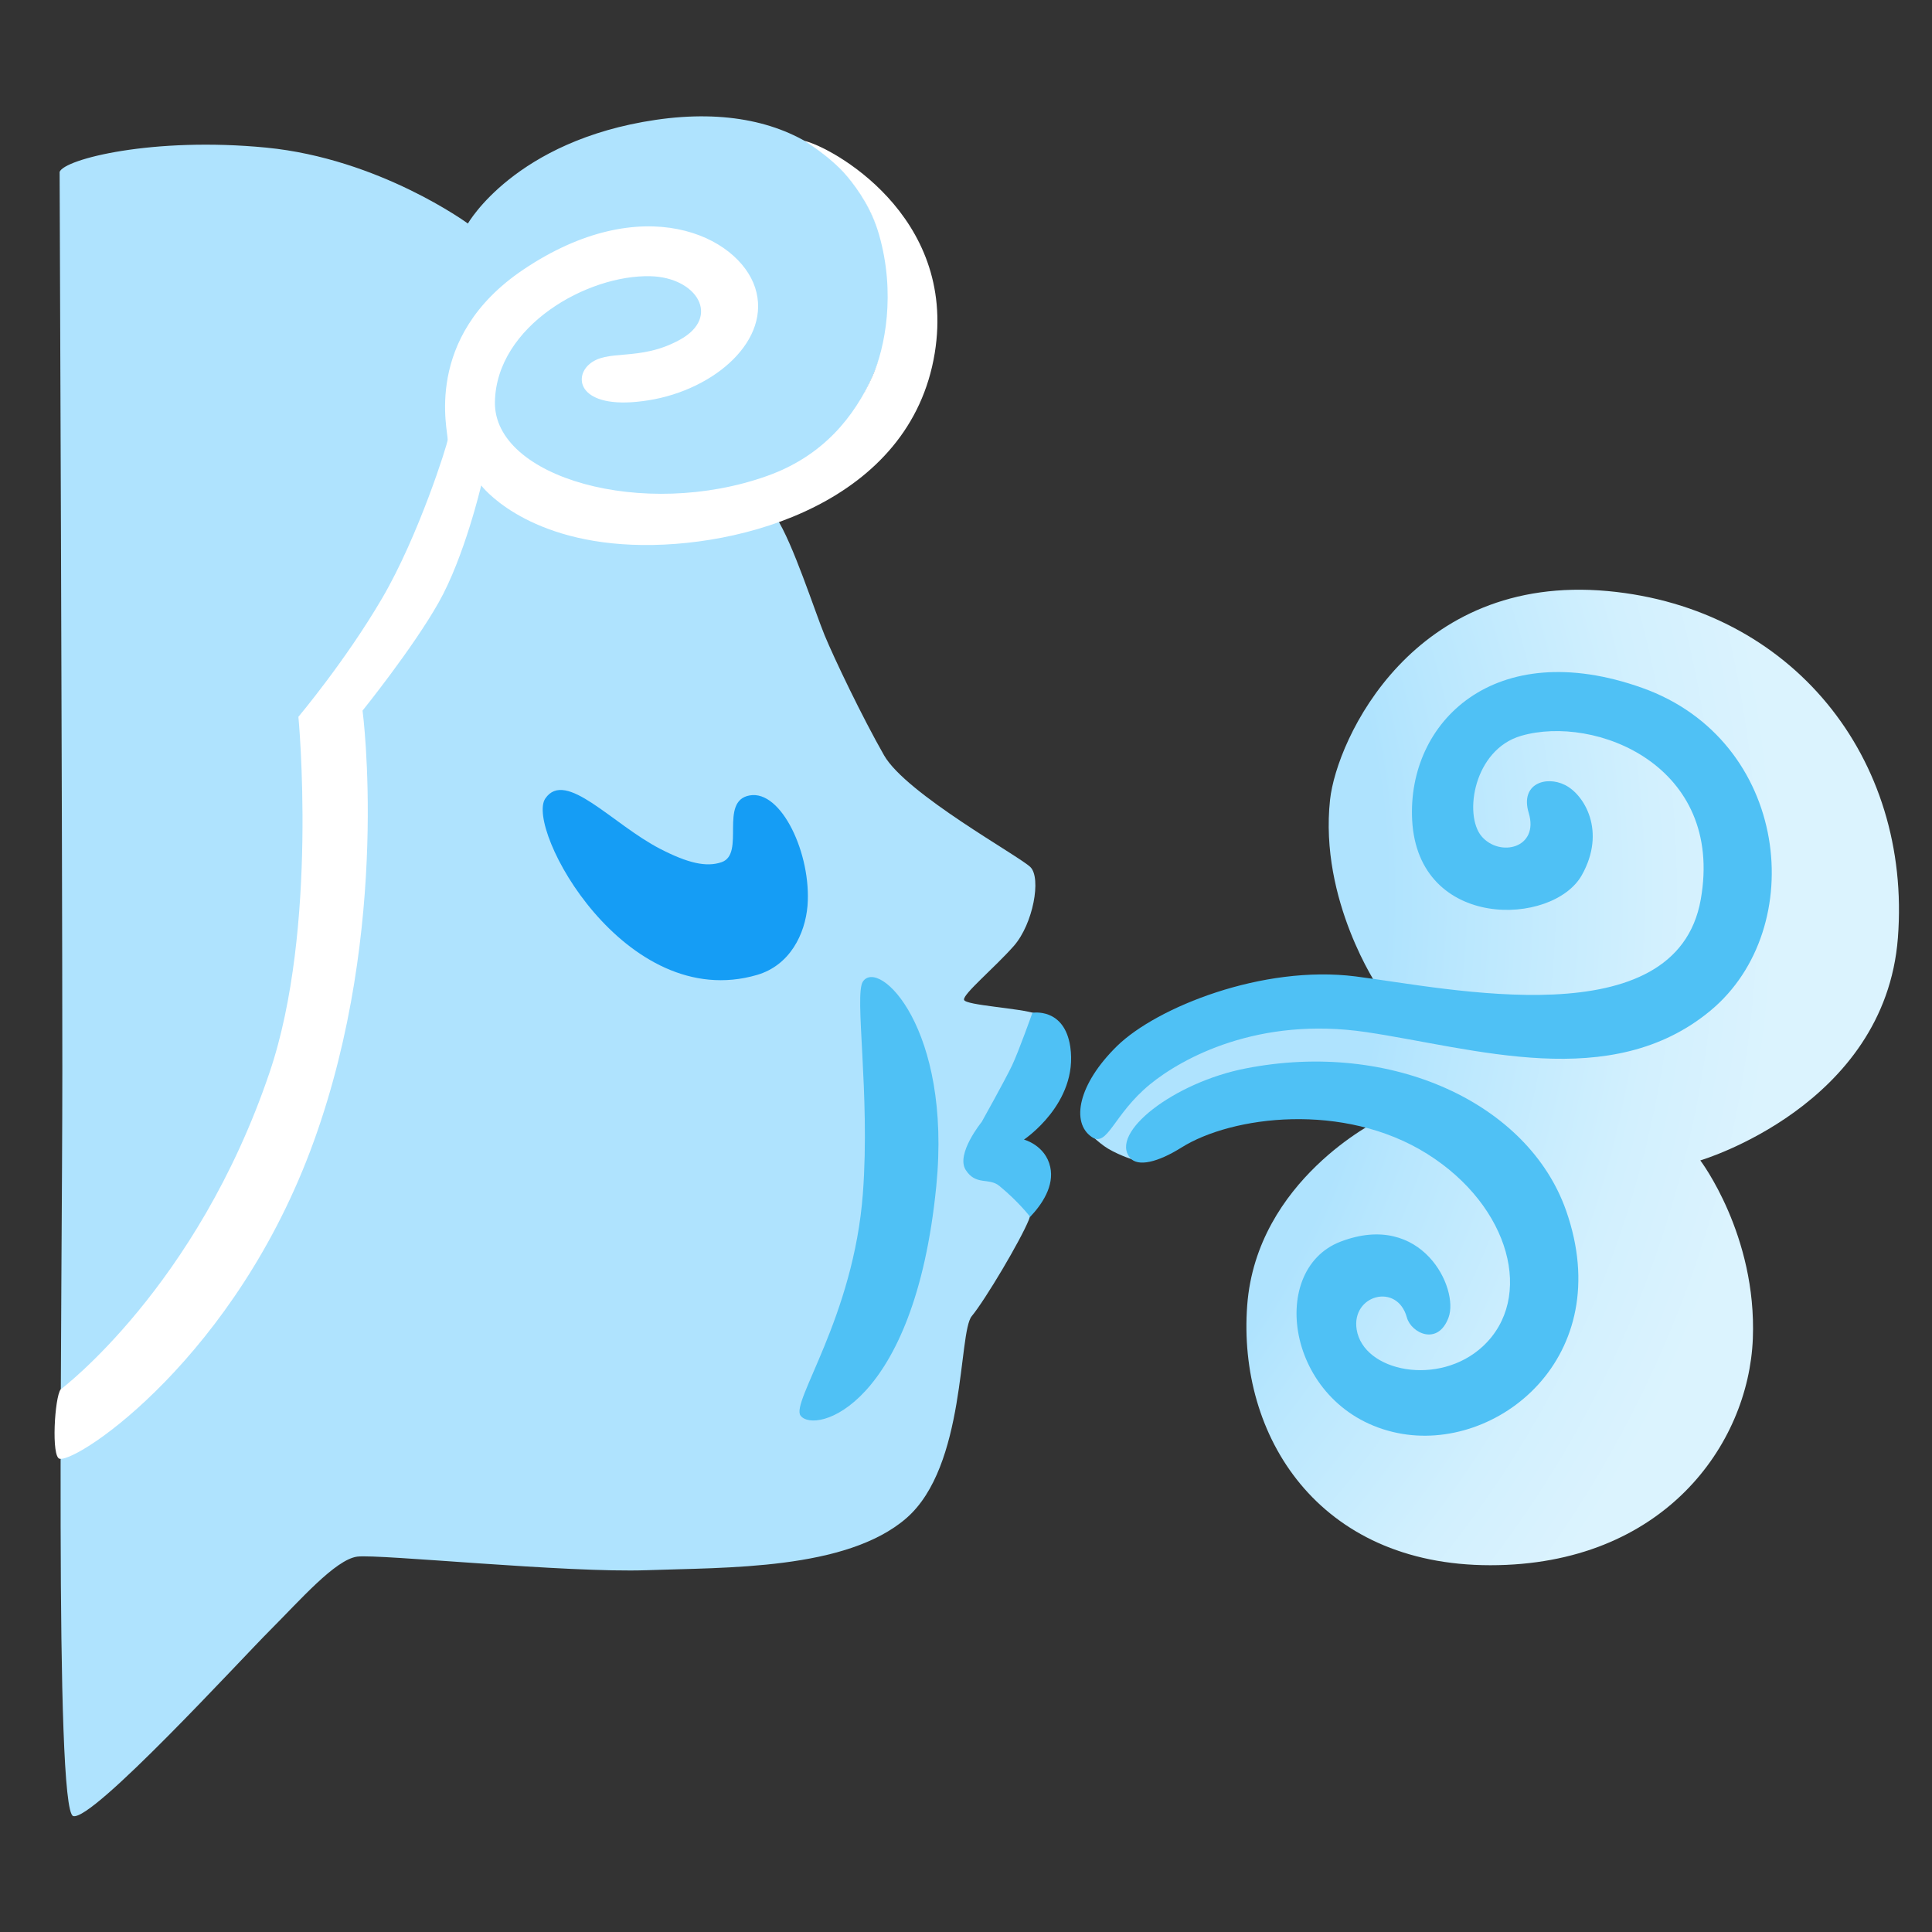
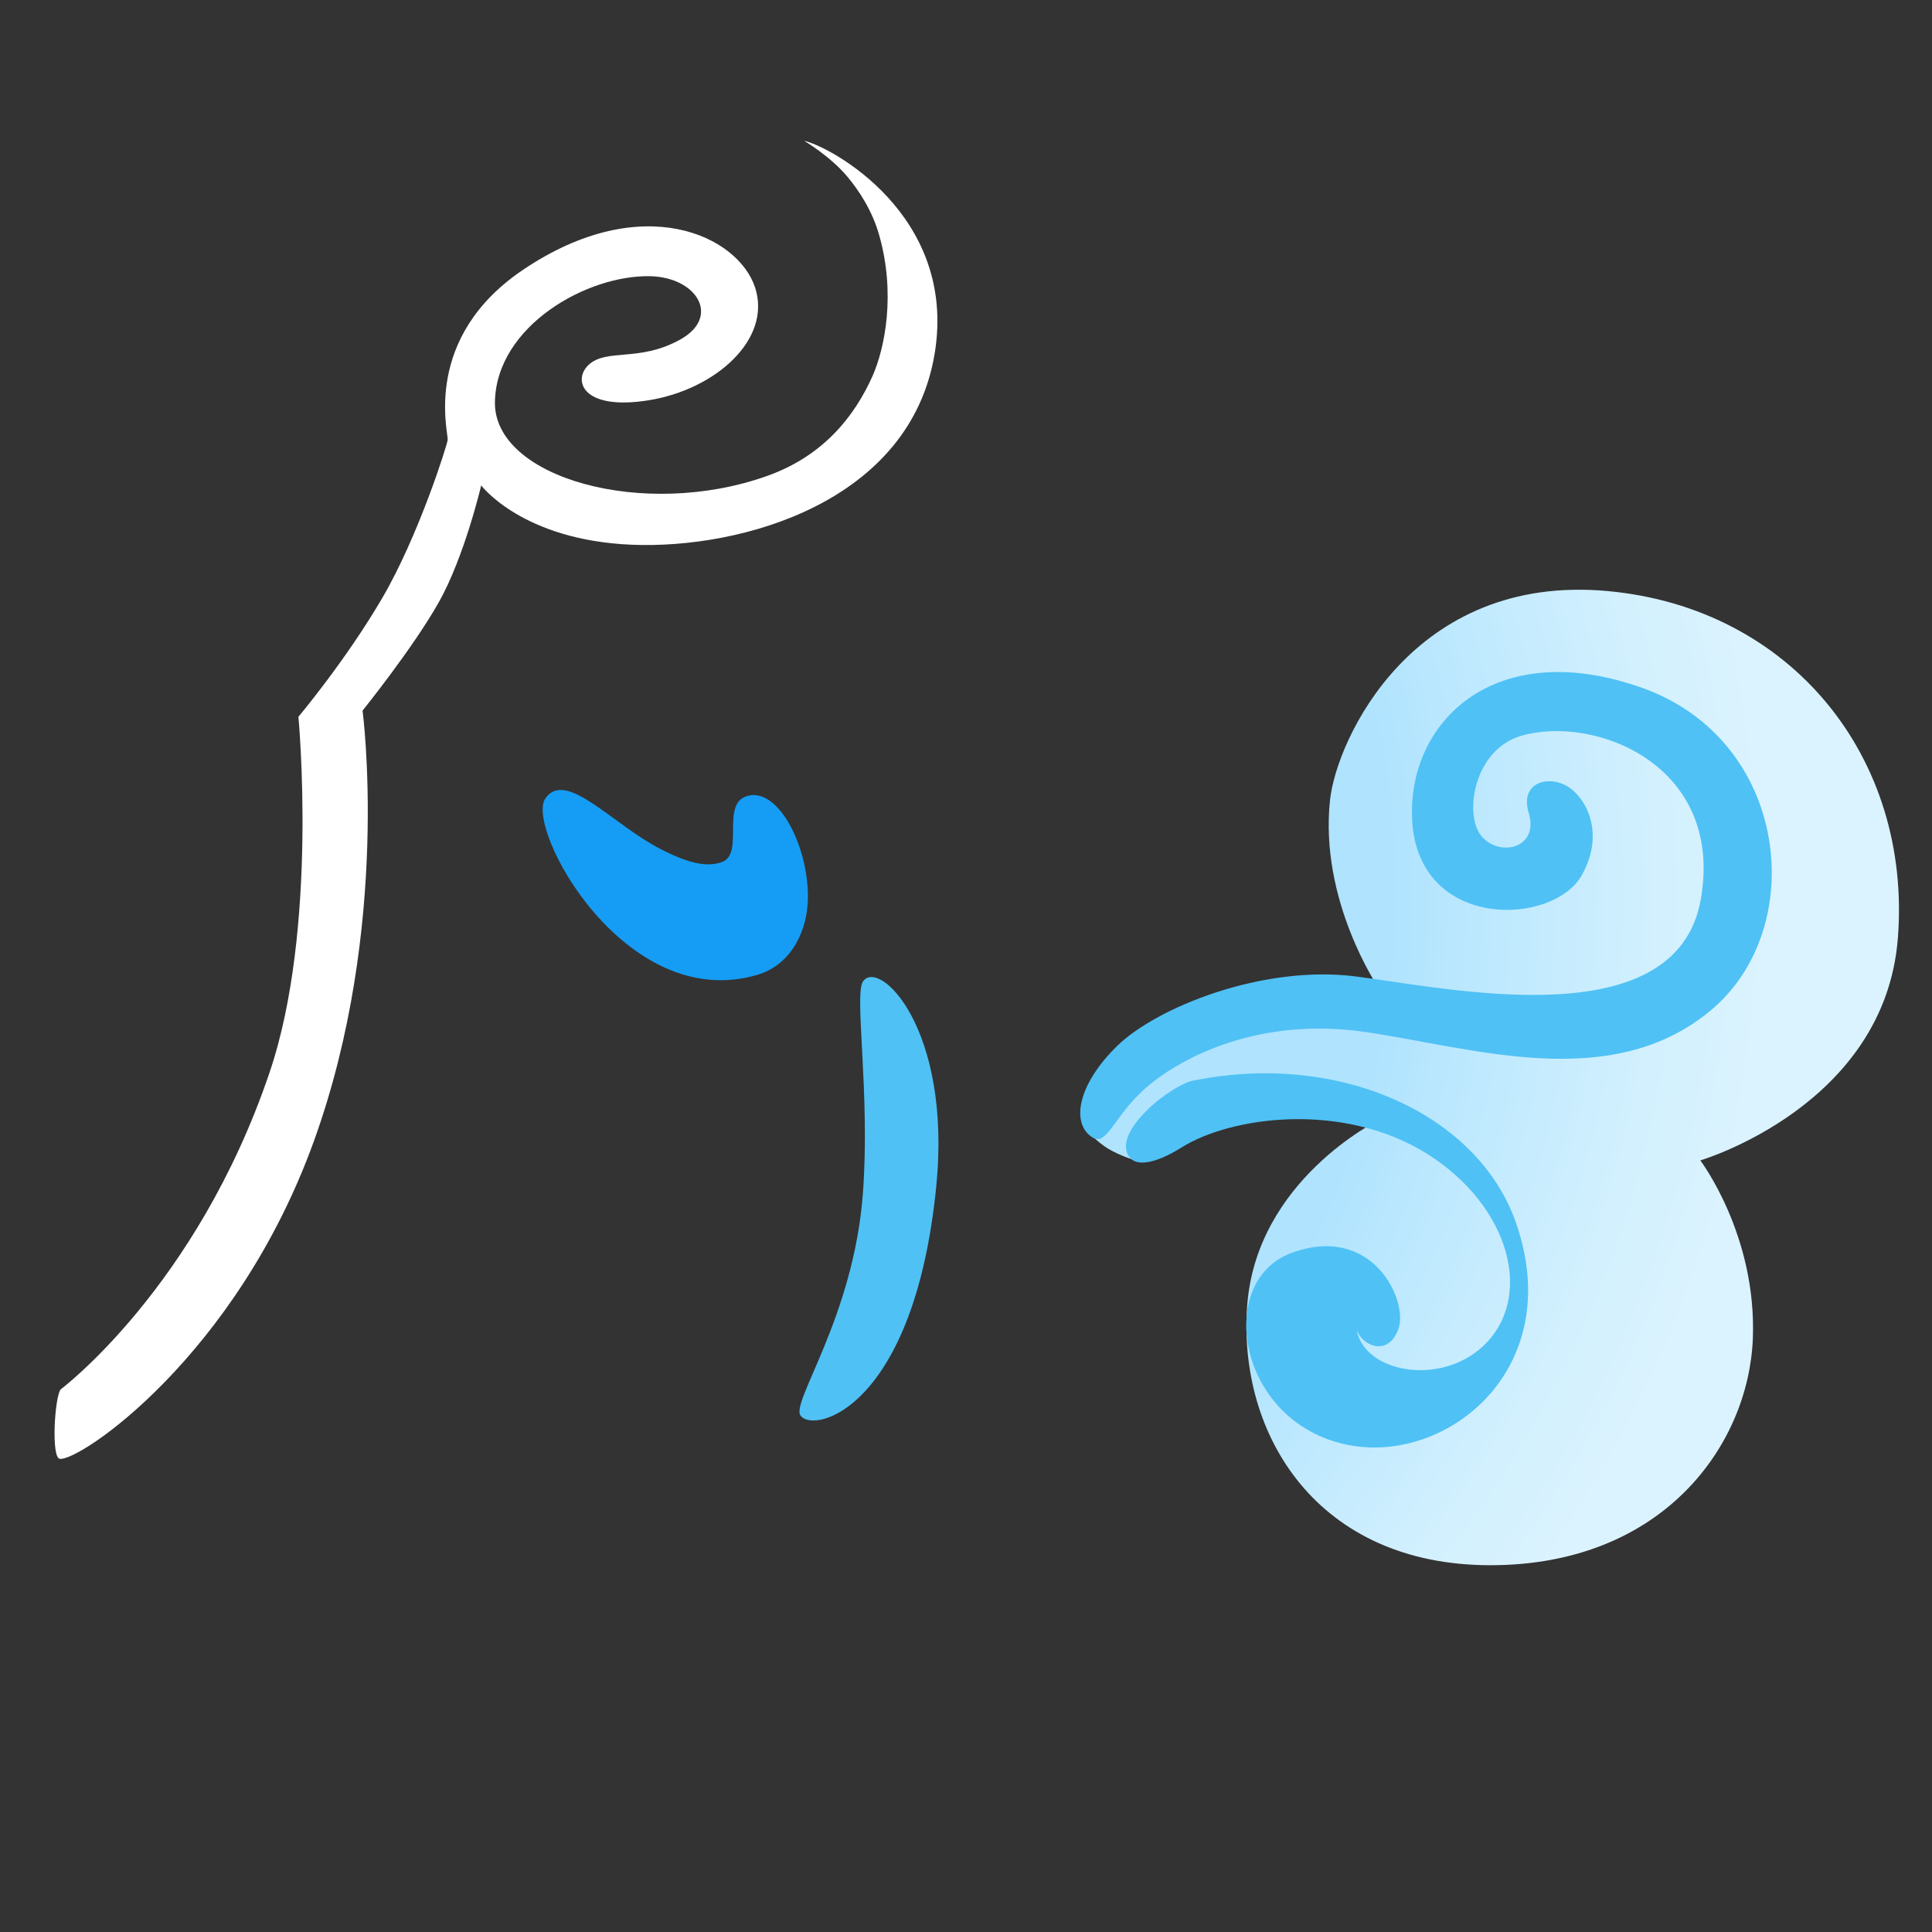
<svg xmlns="http://www.w3.org/2000/svg" version="1.1" id="Layer_2" x="0px" y="0px" viewBox="0 0 128 128" style="enable-background:new 0 0 128 128;" xml:space="preserve">
  <rect x="0" y="0" width="128" height="128" fill="#333333" stroke="none" />
-   <path style="fill:#AFE3FE;" d="M3.95,11.39c0,0,0.18,44.33,0.18,59.53s-0.54,49.03,0.72,49.4c1.27,0.36,11.04-10.31,13.03-12.3  c1.99-1.99,4.34-4.7,5.79-4.89c1.45-0.18,13.93,1.09,19.18,0.9s13.21,0,17.19-3.44c3.98-3.44,3.44-12.3,4.34-13.39  c0.9-1.09,3.24-5.03,3.79-6.4c0.55-1.37-0.09-3.2-0.64-3.48c-0.55-0.27-1.19-2.29-1.19-2.29l3.3-5.31c0,0,0-2.2-1.01-2.56  c-1.01-0.37-4.67-0.55-4.76-0.92c-0.09-0.37,2.01-2.11,3.3-3.57c1.28-1.46,1.83-4.49,1.1-5.22c-0.73-0.73-8.24-4.85-9.7-7.41  c-1.46-2.56-3.3-6.41-3.94-7.96c-0.64-1.56-2.11-6.13-3.2-7.78c-1.1-1.65,1.37-2.65,1.37-2.65s6.77-5.58,6.13-12.91  S52.79,6.57,43.45,7.94s-12.45,6.87-12.45,6.87s-5.86-4.3-13.36-5.03S4.26,10.54,3.95,11.39z" />
  <radialGradient id="SVGID_1_" cx="40.787" cy="59.099" r="80.658" gradientUnits="userSpaceOnUse">
    <stop offset="0.633" style="stop-color:#AFE3FE" />
    <stop offset="0.69" style="stop-color:#B9E7FE" />
    <stop offset="0.855" style="stop-color:#D2F0FE" />
    <stop offset="0.955" style="stop-color:#DBF3FE" />
  </radialGradient>
  <path style="fill:url(#SVGID_1_);" d="M76.96,69.55l-5.02,5.31c0,0,0.8,0.84,1.47,1.24c0.85,0.5,1.78,0.77,1.78,0.77l4.6-3.13  l11.54,0.48c0,0-8.08,3.95-8.7,12.27c-0.64,8.6,4.67,17.21,16.11,17.21s17.11-7.96,17.39-15.01c0.27-6.87-3.48-11.81-3.48-11.81  s12.23-3.6,13.09-14.74c0.92-11.9-7.02-21.85-19.22-22.98c-12.91-1.19-17.96,9.82-18.4,13.82c-0.73,6.68,3.2,12.45,3.2,12.45  L76.96,69.55z" />
-   <path style="fill:#4FC1F5;" d="M70.91,69.36c0.54,3.74-3.07,6.14-3.07,6.14s1.42,0.37,1.74,1.81c0.28,1.26-0.54,2.48-1.33,3.31  c0,0-0.75-0.99-2.04-2.05c-0.69-0.57-1.56,0-2.23-1.06s1.06-3.18,1.06-3.18s1.56-2.79,2.01-3.74c0.45-0.95,1.35-3.49,1.35-3.49  S70.52,66.73,70.91,69.36z" />
  <path style="fill:#4FC1F5;" d="M57.17,65.03c-0.59,0.87,0.49,7.44,0,14.02c-0.61,8.21-4.8,13.85-4.13,14.74  c0.93,1.24,7.54-0.56,8.99-15.19C63.07,68.12,58.23,63.46,57.17,65.03z" />
  <path style="fill:#159DF5;" d="M49.66,52.7c-2.04,0.37-0.26,3.87-1.85,4.42c-1,0.35-2.23,0.07-4.07-0.88  c-3.18-1.64-6.27-5.3-7.61-3.34c-1.35,1.96,5.26,14.26,14.03,11.69c2.18-0.64,3.18-2.71,3.34-4.58  C53.77,56.6,51.77,52.31,49.66,52.7z" />
-   <path style="fill:#4FC1F5;" d="M74.87,76.71c0.52,0.62,1.85,0.29,3.4-0.68c3.34-2.1,10.76-3.05,16.29,0.42  c5.52,3.47,7.11,9.57,3.68,12.75c-2.9,2.69-7.92,1.69-8.36-1.13c-0.35-2.27,2.69-3.12,3.33-0.78c0.28,1.02,2.05,1.91,2.76,0  c0.71-1.91-1.75-7.09-7.15-5.03c-4.98,1.91-3.51,11.19,3.77,12.68c6.59,1.35,14.57-5.03,11.17-14.73  c-2.49-7.1-11.54-11.33-21.25-9.42C77.77,71.72,73.48,75.05,74.87,76.71z" />
+   <path style="fill:#4FC1F5;" d="M74.87,76.71c0.52,0.62,1.85,0.29,3.4-0.68c3.34-2.1,10.76-3.05,16.29,0.42  c5.52,3.47,7.11,9.57,3.68,12.75c-2.9,2.69-7.92,1.69-8.36-1.13c0.28,1.02,2.05,1.91,2.76,0  c0.71-1.91-1.75-7.09-7.15-5.03c-4.98,1.91-3.51,11.19,3.77,12.68c6.59,1.35,14.57-5.03,11.17-14.73  c-2.49-7.1-11.54-11.33-21.25-9.42C77.77,71.72,73.48,75.05,74.87,76.71z" />
  <path style="fill:#4FC1F5;" d="M72.32,75.32c1.06,0.74,1.43-1.48,3.87-3.48c2.13-1.74,7.18-4.52,14.33-3.46  c7.15,1.06,16.22,4.04,22.8-1.42s5.24-17.92-4.53-21.39s-15.58,2.27-15.23,8.78c0.4,7.31,9.33,7.03,11.24,3.63  c1.63-2.9,0.17-5.33-1.11-5.97c-1.27-0.64-2.99-0.08-2.41,1.84c0.71,2.34-1.91,2.97-3.12,1.56c-1.2-1.42-0.52-5.75,2.62-6.66  c4.89-1.42,13.47,1.95,11.9,10.84c-1.63,9.21-16.71,5.88-22.87,5.1s-13.17,2.05-15.79,4.6C71.4,71.85,70.96,74.38,72.32,75.32z" />
  <path style="fill:#FFFFFF;" d="M4.02,92.05c-0.4,0.5-0.64,4.52-0.06,4.6c1.31,0.19,11.69-6.81,16.83-21.03s3.23-28.54,3.23-28.54  s3.33-4.13,5.04-7.16c1.71-3.02,2.82-7.76,2.82-7.76s2.72,3.63,9.98,3.93c7.26,0.3,18.46-2.82,20.07-12.7  C63.42,14.22,55,9.7,53.28,9.33c0,0,1.7,1,2.84,2.35c0.79,0.94,1.66,2.26,2.12,3.87c1.11,3.87,0.4,7.49-0.44,9.38  c-1.18,2.63-3.23,5.27-6.97,6.6c-8.17,2.92-18.14,0.13-18.04-4.91c0.1-5.04,6.14-8.43,10.31-8.32c3.07,0.08,4.68,2.69,1.96,4.2  c-2.72,1.51-4.85,0.56-6.06,1.67c-1.07,0.99-0.46,3.06,3.97,2.35s8.17-4.03,7.06-7.46s-7.46-6.52-15.37-1.19  c-6.69,4.51-4.96,10.73-5,11.27c-0.02,0.3-1.92,6.35-4.34,10.49s-5.55,7.86-5.55,7.86s1.34,14.02-1.92,23.59  C13.03,85.3,4.02,92.05,4.02,92.05z" />
</svg>